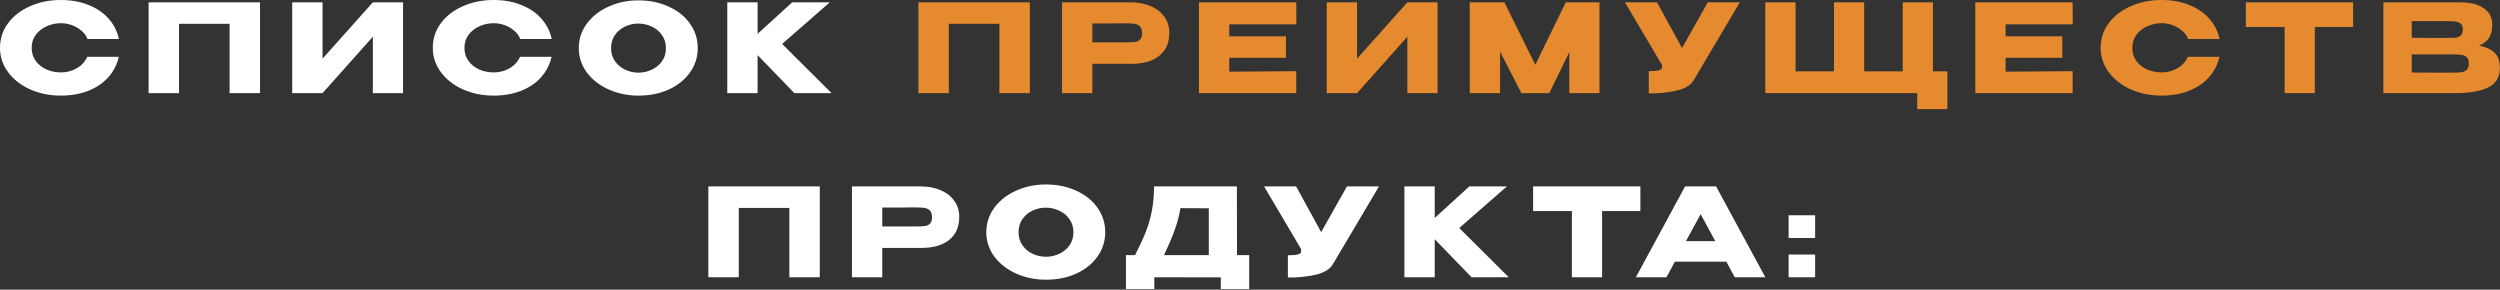
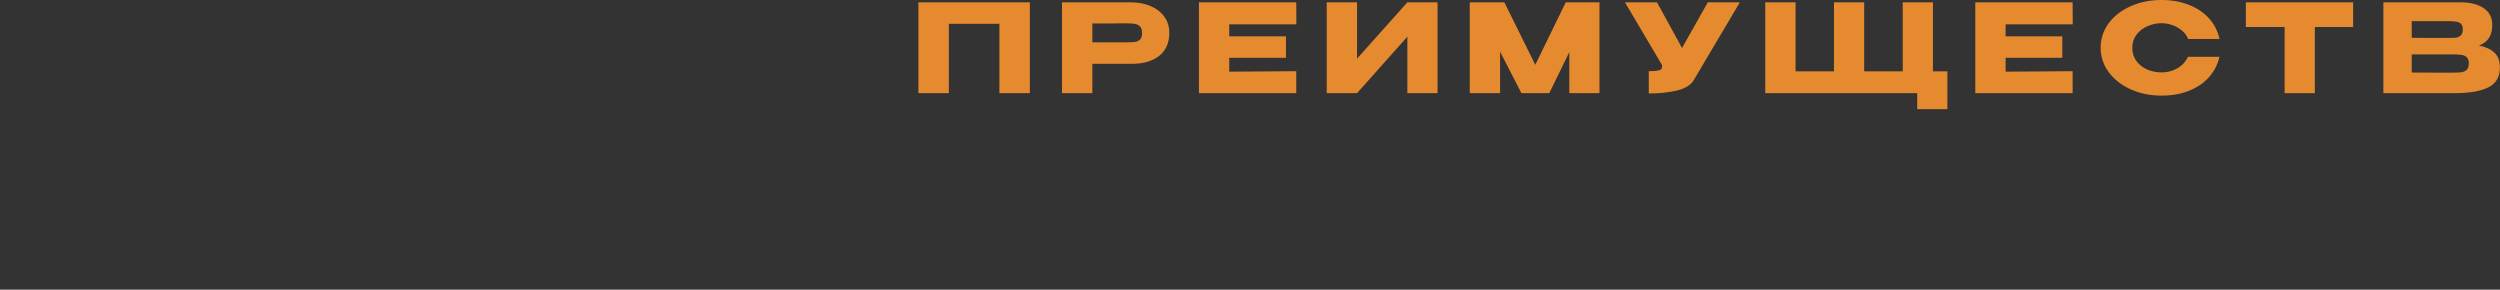
<svg xmlns="http://www.w3.org/2000/svg" width="2037" height="236" viewBox="0 0 2037 236" fill="none">
  <rect x="0" y="0" width="2037" height="236" fill="#333333" stroke="none" />
-   <path d="M0 39C0 31.6 2.167 24.934 6.5 19C10.9 13.067 16.867 8.434 24.4 5.1C32 1.7 40.4 0 49.6 0C57.867 0 65.334 1.334 72 4C78.667 6.6 84.134 10.3 88.4 15.1C92.667 19.834 95.5 25.4 96.9 31.8H71.3C70.3 29.134 68.6 26.834 66.2 24.9C63.867 22.9 61.234 21.4 58.3 20.4C55.367 19.4 52.5 18.9 49.7 18.9C45.767 18.9 41.934 19.7 38.2 21.3C34.534 22.9 31.534 25.234 29.2 28.3C26.934 31.3 25.8 34.867 25.8 39C25.8 43.134 26.934 46.734 29.2 49.8C31.467 52.8 34.4 55.1 38 56.7C41.667 58.234 45.567 59 49.7 59C54.3 59 58.534 57.9 62.4 55.7C66.334 53.5 69.234 50.367 71.1 46.3H96.8C95.334 52.634 92.467 58.2 88.2 63C83.934 67.734 78.5 71.4 71.9 74C65.3 76.6 57.867 77.9 49.6 77.9C40.467 77.9 32.1 76.2 24.5 72.8C16.967 69.4 11 64.734 6.6 58.8C2.2 52.867 0 46.267 0 39ZM211.875 1.9V75.9H187.075V19.4H145.875V75.9H121.075V1.9H211.875ZM262.798 1.9V47.8L303.798 1.9H328.398V75.9H303.798V29.9L262.798 75.9H238.098V1.9H262.798ZM352.633 39C352.633 31.6 354.8 24.934 359.133 19C363.533 13.067 369.5 8.434 377.033 5.1C384.633 1.7 393.033 0 402.233 0C410.5 0 417.967 1.334 424.633 4C431.3 6.6 436.767 10.3 441.033 15.1C445.3 19.834 448.133 25.4 449.533 31.8H423.933C422.933 29.134 421.233 26.834 418.833 24.9C416.5 22.9 413.867 21.4 410.933 20.4C408 19.4 405.133 18.9 402.333 18.9C398.4 18.9 394.567 19.7 390.833 21.3C387.167 22.9 384.167 25.234 381.833 28.3C379.567 31.3 378.433 34.867 378.433 39C378.433 43.134 379.567 46.734 381.833 49.8C384.1 52.8 387.033 55.1 390.633 56.7C394.3 58.234 398.2 59 402.333 59C406.933 59 411.167 57.9 415.033 55.7C418.967 53.5 421.867 50.367 423.733 46.3H449.433C447.967 52.634 445.1 58.2 440.833 63C436.567 67.734 431.133 71.4 424.533 74C417.933 76.6 410.5 77.9 402.233 77.9C393.1 77.9 384.733 76.2 377.133 72.8C369.6 69.4 363.633 64.734 359.233 58.8C354.833 52.867 352.633 46.267 352.633 39ZM520.207 0.3C529.341 0.3 537.574 2 544.907 5.4C552.307 8.734 558.074 13.367 562.207 19.3C566.407 25.167 568.507 31.8 568.507 39.2C568.507 46.534 566.407 53.134 562.207 59C558.074 64.867 552.341 69.5 545.007 72.9C537.674 76.234 529.441 77.9 520.307 77.9C511.507 77.9 503.374 76.234 495.907 72.9C488.441 69.5 482.507 64.867 478.107 59C473.774 53.067 471.607 46.467 471.607 39.2C471.607 31.867 473.774 25.234 478.107 19.3C482.507 13.367 488.407 8.734 495.807 5.4C503.274 2 511.407 0.3 520.207 0.3ZM520.307 59.2C524.041 59.2 527.607 58.4 531.007 56.8C534.474 55.2 537.274 52.9 539.407 49.9C541.541 46.9 542.607 43.334 542.607 39.2C542.607 35.067 541.507 31.5 539.307 28.5C537.174 25.434 534.374 23.134 530.907 21.6C527.441 20 523.841 19.2 520.107 19.2C516.307 19.2 512.707 20 509.307 21.6C505.907 23.2 503.141 25.534 501.007 28.6C498.941 31.6 497.907 35.134 497.907 39.2C497.907 43.334 498.974 46.9 501.107 49.9C503.241 52.9 506.007 55.2 509.407 56.8C512.874 58.4 516.507 59.2 520.307 59.2ZM637.286 35.8L677.586 75.9H647.286L617.286 44.9V75.9H592.586V1.9H617.286V27.6L645.486 1.9H676.086L637.286 35.8ZM667.957 151.9V225.9H643.157V169.4H601.957V225.9H577.157V151.9H667.957ZM750.08 151.9C756.28 151.9 761.747 152.934 766.48 155C771.28 157.067 774.98 159.967 777.58 163.7C780.247 167.367 781.58 171.634 781.58 176.5V176.9C781.58 184.9 778.847 191.1 773.38 195.5C767.913 199.834 760.447 202 750.98 202H718.88V225.9H694.18V151.9H750.08ZM745.68 184.5C749.147 184.5 751.713 184.4 753.38 184.2C755.113 184 756.547 183.367 757.68 182.3C758.813 181.234 759.38 179.467 759.38 177C759.38 174.467 758.813 172.634 757.68 171.5C756.547 170.367 755.08 169.667 753.28 169.4C751.48 169.134 748.947 169 745.68 169H742.38C741.047 169 738.713 169.034 735.38 169.1C732.047 169.1 726.547 169.1 718.88 169.1V184.5H745.58H745.68ZM852.235 150.3C861.368 150.3 869.601 152 876.935 155.4C884.335 158.734 890.101 163.367 894.235 169.3C898.435 175.167 900.535 181.8 900.535 189.2C900.535 196.534 898.435 203.134 894.235 209C890.101 214.867 884.368 219.5 877.035 222.9C869.701 226.234 861.468 227.9 852.335 227.9C843.535 227.9 835.401 226.234 827.935 222.9C820.468 219.5 814.535 214.867 810.135 209C805.801 203.067 803.635 196.467 803.635 189.2C803.635 181.867 805.801 175.234 810.135 169.3C814.535 163.367 820.435 158.734 827.835 155.4C835.301 152 843.435 150.3 852.235 150.3ZM852.335 209.2C856.068 209.2 859.635 208.4 863.035 206.8C866.501 205.2 869.301 202.9 871.435 199.9C873.568 196.9 874.635 193.334 874.635 189.2C874.635 185.067 873.535 181.5 871.335 178.5C869.201 175.434 866.401 173.134 862.935 171.6C859.468 170 855.868 169.2 852.135 169.2C848.335 169.2 844.735 170 841.335 171.6C837.935 173.2 835.168 175.534 833.035 178.6C830.968 181.6 829.935 185.134 829.935 189.2C829.935 193.334 831.001 196.9 833.135 199.9C835.268 202.9 838.035 205.2 841.435 206.8C844.901 208.4 848.535 209.2 852.335 209.2ZM1007.92 207.9H1017.82V235.5H994.721V226L940.521 225.9V235.5H917.421V207.9H924.821C928.421 200.9 931.321 194.634 933.521 189.1C935.721 183.567 937.388 177.8 938.521 171.8C939.721 165.734 940.321 159.1 940.321 151.9H1007.82L1007.92 207.9ZM961.821 169.6C960.755 176 959.121 182.134 956.921 188C954.788 193.867 951.955 200.5 948.421 207.9H984.921V169.7L961.821 169.6ZM1123.58 151.9L1086.38 214.7C1083.98 219.167 1079.12 222.234 1071.78 223.9C1064.52 225.5 1057.05 226.234 1049.38 226.1V208C1053.05 208 1055.65 207.8 1057.18 207.4C1058.78 207 1059.68 206.5 1059.88 205.9C1060.15 205.3 1060.25 204.334 1060.18 203L1029.98 151.9H1056.08L1076.48 189.1L1097.48 151.9H1123.58ZM1189.01 185.8L1229.31 225.9H1199.01L1169.01 194.9V225.9H1144.31V151.9H1169.01V177.6L1197.21 151.9H1227.81L1189.01 185.8ZM1249.18 171.9V151.9H1336.58L1249.18 171.9ZM1336.58 151.9V172H1305.38V225.9H1280.78V172H1249.18V151.9H1336.58ZM1438.4 225.9H1413.5L1406.6 213.2H1364.7L1357.8 225.9H1332.9L1373 151.9H1398.3L1438.4 225.9ZM1385.7 174.5L1373.7 196.5H1397.6L1385.7 174.5ZM1457.36 175.4H1478.96V193.9H1457.36V175.4ZM1457.36 207.4H1478.96V225.9H1457.36V207.4Z" fill="white" />
  <path d="M839.113 1.9V75.9H814.313V19.4H773.113V75.9H748.313V1.9H839.113ZM921.236 1.9C927.436 1.9 932.903 2.934 937.636 5C942.436 7.067 946.136 9.967 948.736 13.7C951.403 17.367 952.736 21.634 952.736 26.5V26.9C952.736 34.9 950.003 41.1 944.536 45.5C939.07 49.834 931.603 52 922.136 52H890.036V75.9H865.336V1.9H921.236ZM916.836 34.5C920.303 34.5 922.87 34.4 924.536 34.2C926.27 34 927.703 33.367 928.836 32.3C929.97 31.234 930.536 29.467 930.536 27C930.536 24.467 929.97 22.634 928.836 21.5C927.703 20.367 926.236 19.667 924.436 19.4C922.636 19.134 920.103 19 916.836 19H913.536C912.203 19 909.87 19.034 906.536 19.1C903.203 19.1 897.703 19.1 890.036 19.1V34.5H916.736H916.836ZM1047.79 47.1H1001.59V58.4L1056.19 58V75.9H976.891V1.9H1056.19L1056.29 19.8H1001.59V29.6H1047.79V47.1ZM1105.72 1.9V47.8L1146.72 1.9H1171.32V75.9H1146.72V29.9L1105.72 75.9H1081.02V1.9H1105.72ZM1303.26 1.9V75.9H1278.66V42.5L1262.36 75.9H1239.66L1222.26 42.1V75.9H1197.56V1.9H1225.76L1250.96 52.8L1275.76 1.9H1303.26ZM1417.62 1.9L1380.42 64.7C1378.02 69.167 1373.16 72.234 1365.82 73.9C1358.56 75.5 1351.09 76.234 1343.42 76.1V58C1347.09 58 1349.69 57.8 1351.22 57.4C1352.82 57 1353.72 56.5 1353.92 55.9C1354.19 55.3 1354.29 54.334 1354.22 53L1324.02 1.9H1350.12L1370.52 39.1L1391.52 1.9H1417.62ZM1550.34 1.9H1574.94V58.1H1586.74V88.9H1562.14V75.9H1438.34V1.9H1463.04V58.1H1494.34V1.9H1518.94V58.1H1550.34V1.9ZM1680.37 47.1H1634.17V58.4L1688.77 58V75.9H1609.47V1.9H1688.77L1688.87 19.8H1634.17V29.6H1680.37V47.1ZM1711.6 39C1711.6 31.6 1713.77 24.934 1718.1 19C1722.5 13.067 1728.47 8.434 1736 5.1C1743.6 1.7 1752 0 1761.2 0C1769.47 0 1776.94 1.334 1783.6 4C1790.27 6.6 1795.74 10.3 1800 15.1C1804.27 19.834 1807.1 25.4 1808.5 31.8H1782.9C1781.9 29.134 1780.2 26.834 1777.8 24.9C1775.47 22.9 1772.84 21.4 1769.9 20.4C1766.97 19.4 1764.1 18.9 1761.3 18.9C1757.37 18.9 1753.54 19.7 1749.8 21.3C1746.14 22.9 1743.14 25.234 1740.8 28.3C1738.54 31.3 1737.4 34.867 1737.4 39C1737.4 43.134 1738.54 46.734 1740.8 49.8C1743.07 52.8 1746 55.1 1749.6 56.7C1753.27 58.234 1757.17 59 1761.3 59C1765.9 59 1770.14 57.9 1774 55.7C1777.94 53.5 1780.84 50.367 1782.7 46.3H1808.4C1806.94 52.634 1804.07 58.2 1799.8 63C1795.54 67.734 1790.1 71.4 1783.5 74C1776.9 76.6 1769.47 77.9 1761.2 77.9C1752.07 77.9 1743.7 76.2 1736.1 72.8C1728.57 69.4 1722.6 64.734 1718.2 58.8C1713.8 52.867 1711.6 46.267 1711.6 39ZM1829.91 21.9V1.9H1917.31L1829.91 21.9ZM1917.31 1.9V22H1886.11V75.9H1861.51V22H1829.91V1.9H1917.31ZM2019.88 37.1C2025.48 38.234 2029.72 40.2 2032.58 43C2035.45 45.734 2036.88 49.667 2036.88 54.8V55.2C2036.88 62.734 2033.75 68.067 2027.48 71.2C2021.28 74.267 2012.35 75.834 2000.68 75.9H2000.48H1996.58H1941.98V1.9H2005.28C2013.02 1.967 2019.18 3.567 2023.78 6.7C2028.38 9.834 2030.68 14.267 2030.68 20V20.4C2030.68 24.734 2029.78 28.267 2027.98 31C2026.18 33.734 2023.48 35.767 2019.88 37.1ZM1993.68 30.9C1997.02 30.9 1999.45 30.834 2000.98 30.7C2002.58 30.5 2003.92 29.9 2004.98 28.9C2006.12 27.9 2006.68 26.234 2006.68 23.9C2006.68 21.767 2006.15 20.234 2005.08 19.3C2004.02 18.367 2002.65 17.8 2000.98 17.6C1999.32 17.334 1996.88 17.2 1993.68 17.2H1993.58H1965.08V30.8C1971.95 30.8 1976.48 30.834 1978.68 30.9H1983.48H1993.68ZM1996.98 59.2C2000.72 59.2 2003.52 59.1 2005.38 58.9C2007.25 58.634 2008.75 57.967 2009.88 56.9C2011.02 55.767 2011.58 54 2011.58 51.6C2011.58 49.267 2011.02 47.6 2009.88 46.6C2008.75 45.534 2007.25 44.9 2005.38 44.7C2003.52 44.434 2000.72 44.3 1996.98 44.3H1996.88H1965.08V59.1C1974.48 59.1 1981.15 59.134 1985.08 59.2C1989.08 59.2 1991.82 59.2 1993.28 59.2H1996.98Z" fill="#E68A30" />
</svg>